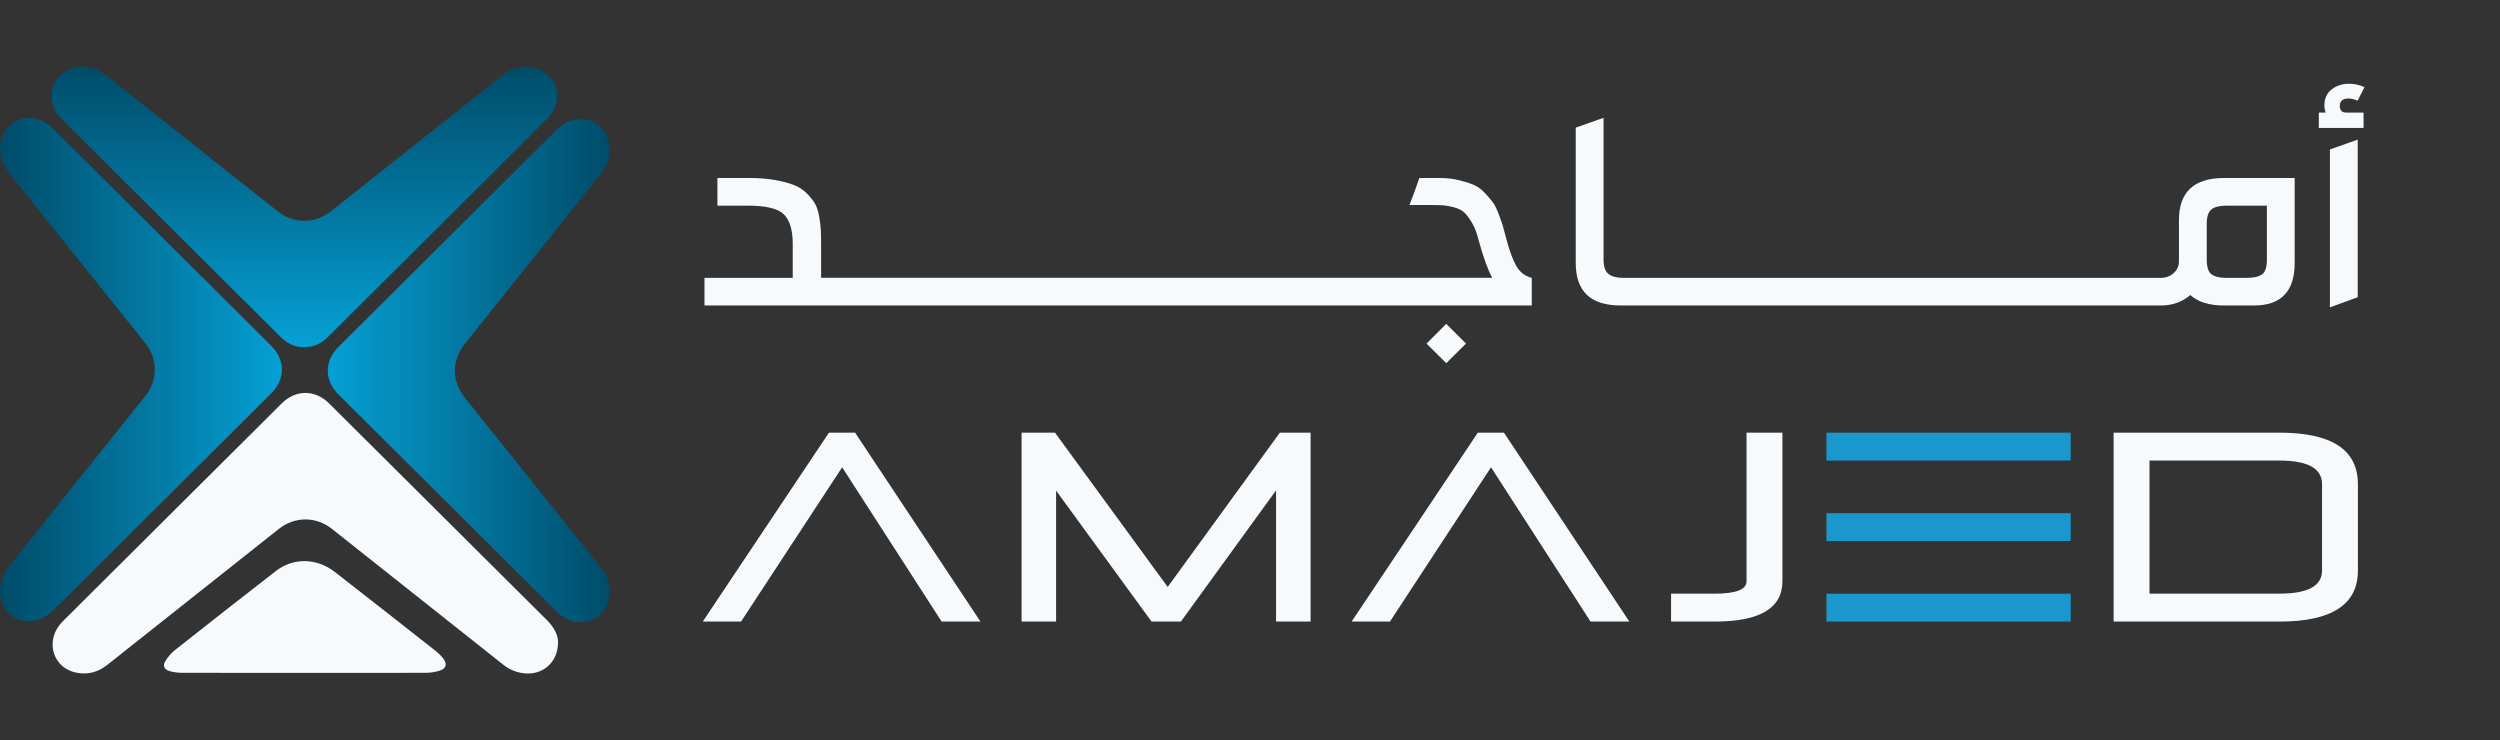
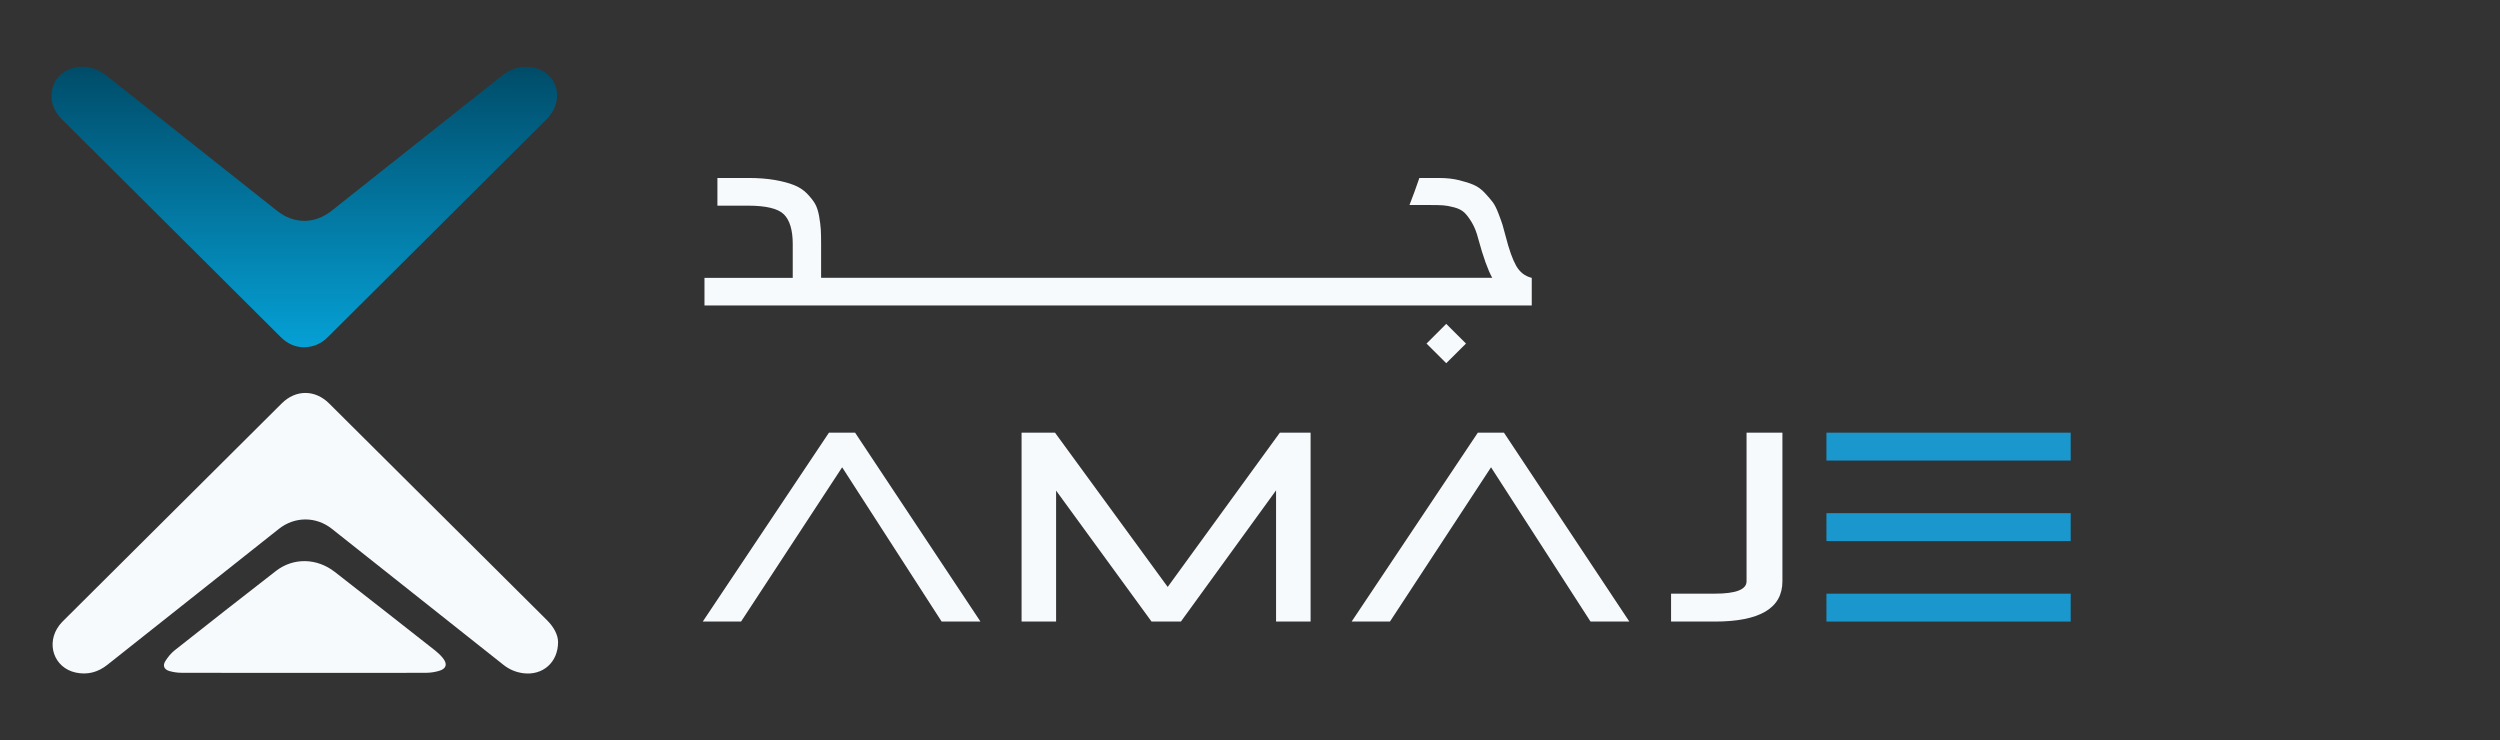
<svg xmlns="http://www.w3.org/2000/svg" width="206" height="61" viewBox="0 0 206 61" fill="none">
  <rect x="0" y="0" width="206" height="61" fill="#333333" stroke="none" />
  <g clip-path="url(#clip0_163_2343)">
    <path d="M80.79 51.217H77.591L69.393 38.505L61.063 51.217H57.908L68.304 35.654H70.46L80.79 51.217Z" fill="#F7FAFC" />
    <path d="M84.175 35.651H86.931L96.218 48.364L105.46 35.651H107.993V51.215H105.148V40.405L97.307 51.215H94.886L87.022 40.425V51.215H84.178V35.651H84.175Z" fill="#F7FAFC" />
    <path d="M134.258 51.217H131.059L122.861 38.505L114.531 51.217H111.375L121.772 35.654H123.927L134.258 51.217Z" fill="#F7FAFC" />
    <path d="M137.696 51.217V48.918H141.294C143.043 48.918 143.916 48.579 143.916 47.9V35.651H146.871V47.9C146.871 50.111 145.012 51.217 141.294 51.217H137.696Z" fill="#F7FAFC" />
-     <path d="M174.162 35.651H187.826C192.136 35.651 194.291 37.065 194.291 39.896V47.016C194.291 49.816 192.136 51.217 187.826 51.217H174.162V35.654V35.651ZM187.826 48.916C190.165 48.916 191.336 48.283 191.336 47.016V39.896C191.336 38.599 190.165 37.95 187.826 37.95H177.118V48.916H187.826Z" fill="#F7FAFC" />
    <path d="M170.625 42.285H150.498V44.584H170.625V42.285Z" fill="#1A98CD" />
    <path d="M170.625 35.651H150.498V37.95H170.625V35.651Z" fill="#1A98CD" />
    <path d="M170.625 48.919H150.498V51.217H170.625V48.919Z" fill="#1A98CD" />
    <path d="M119.171 26.688L117.546 28.31L119.171 29.927L120.797 28.31L119.171 26.688Z" fill="#F7FAFC" />
    <path d="M126.217 22.894V25.17H58.049V22.894H65.322V20.109C65.322 18.962 65.078 18.147 64.596 17.665C64.115 17.186 63.126 16.946 61.632 16.946H59.115V14.665H61.657C62.471 14.665 63.196 14.72 63.833 14.828C64.469 14.941 64.997 15.079 65.422 15.249C65.847 15.416 66.201 15.649 66.49 15.943C66.779 16.24 66.999 16.516 67.152 16.776C67.304 17.038 67.418 17.385 67.495 17.814C67.57 18.247 67.616 18.613 67.634 18.916C67.652 19.222 67.659 19.618 67.659 20.106V22.891H122.959C122.604 22.251 122.22 21.188 121.815 19.701C121.679 19.161 121.502 18.706 121.281 18.335C121.058 17.964 120.847 17.686 120.645 17.498C120.44 17.314 120.16 17.172 119.803 17.081C119.449 16.989 119.151 16.934 118.914 16.919C118.678 16.903 118.319 16.894 117.846 16.894H116.141C116.241 16.64 116.377 16.28 116.548 15.819C116.718 15.353 116.855 14.971 116.955 14.667H118.607C119.203 14.667 119.74 14.729 120.222 14.846C120.706 14.964 121.111 15.093 121.443 15.238C121.772 15.382 122.079 15.606 122.359 15.909C122.638 16.21 122.857 16.464 123.007 16.667C123.159 16.869 123.316 17.181 123.477 17.602C123.639 18.025 123.748 18.333 123.809 18.527C123.866 18.72 123.957 19.045 124.075 19.502C124.346 20.566 124.63 21.362 124.928 21.894C125.226 22.425 125.653 22.758 126.212 22.894H126.217Z" fill="#F7FAFC" />
-     <path d="M183.261 14.667C180.785 14.667 179.546 15.823 179.546 18.134V21.552C179.546 21.923 179.4 22.24 179.112 22.5C178.825 22.762 178.475 22.894 178.068 22.894H133.733C133.208 22.894 132.808 22.787 132.539 22.575C132.269 22.364 132.132 21.966 132.132 21.373V9.708L129.841 10.516V21.679C129.841 24.007 131.071 25.172 133.531 25.172H178.068C179 25.172 179.807 24.885 180.485 24.312C181.112 24.885 182.035 25.172 183.259 25.172H185.725C187.96 25.172 189.081 24.007 189.081 21.679V14.667H183.259H183.261ZM186.794 21.373C186.794 21.998 186.664 22.407 186.4 22.602C186.137 22.796 185.728 22.896 185.166 22.896H183.436C182.892 22.896 182.492 22.799 182.229 22.602C181.965 22.41 181.835 21.998 181.835 21.373V18.464C181.835 17.855 181.965 17.453 182.229 17.249C182.492 17.047 182.892 16.948 183.436 16.948H186.791V21.376L186.794 21.373Z" fill="#F7FAFC" />
-     <path d="M194.758 10.543H191.07V9.278H191.629C191.561 9.043 191.527 8.858 191.527 8.722C191.527 8.131 191.727 7.681 192.125 7.369C192.523 7.057 193.003 6.901 193.562 6.901C194.003 6.901 194.426 6.993 194.833 7.179L194.273 8.292C193.969 8.174 193.723 8.115 193.537 8.115C193.046 8.115 192.8 8.319 192.8 8.722C192.8 9.093 192.978 9.278 193.334 9.278H194.758V10.543ZM191.986 12.315L194.276 11.505V24.489L191.986 25.324V12.315Z" fill="#F7FAFC" />
-     <path d="M47.709 51.267C47.041 51.251 46.399 50.93 45.852 50.382C42.553 47.093 39.247 43.81 35.946 40.523C33.263 37.853 30.581 35.183 27.898 32.514C26.713 31.335 26.709 29.762 27.889 28.588C33.866 22.638 39.845 16.692 45.82 10.74C46.536 10.027 47.37 9.674 48.382 9.878C49.609 10.127 50.389 11.342 50.219 12.679C50.142 13.294 49.905 13.835 49.516 14.319C45.779 18.984 42.043 23.656 38.306 28.323C37.215 29.688 37.205 31.396 38.297 32.76C42.021 37.414 45.745 42.068 49.471 46.717C50.219 47.652 50.458 48.676 50.028 49.808C49.673 50.742 48.823 51.285 47.707 51.267H47.709Z" fill="url(#paint0_linear_163_2343)" />
-     <path d="M12.754 30.473C12.741 29.667 12.511 28.948 12.002 28.312C8.269 23.656 4.545 18.991 0.807 14.335C0.177 13.55 -0.141 12.69 0.059 11.692C0.443 9.79 2.583 9.09 4.108 10.362C4.226 10.459 4.335 10.568 4.445 10.677C10.403 16.604 16.36 22.534 22.316 28.464C23.54 29.681 23.535 31.235 22.316 32.45C16.351 38.385 10.387 44.321 4.424 50.258C3.99 50.69 3.501 51.011 2.894 51.127C1.337 51.421 0.041 50.358 0.002 48.758C-0.018 47.971 0.243 47.281 0.739 46.663C4.497 41.975 8.246 37.281 12.004 32.593C12.506 31.966 12.734 31.256 12.754 30.473Z" fill="url(#paint1_linear_163_2343)" />
    <path d="M25.024 28.613C24.315 28.606 23.681 28.319 23.142 27.783C18.84 23.498 14.537 19.217 10.235 14.934C8.526 13.233 6.816 11.536 5.109 9.833C4.365 9.091 4.065 8.204 4.351 7.181C4.693 5.971 6.018 5.278 7.38 5.563C7.887 5.67 8.339 5.887 8.748 6.21C13.439 9.93 18.131 13.647 22.821 17.364C24.219 18.473 25.922 18.48 27.325 17.366C32.002 13.661 36.678 9.955 41.35 6.247C42.062 5.681 42.857 5.41 43.769 5.536C45.495 5.776 46.397 7.43 45.638 8.993C45.486 9.305 45.265 9.602 45.02 9.848C39.02 15.83 33.013 21.803 27.009 27.781C26.473 28.314 25.838 28.606 25.024 28.613Z" fill="url(#paint2_linear_163_2343)" />
    <path d="M45.986 52.878C45.993 54.604 44.701 55.67 43.137 55.475C42.519 55.398 41.973 55.17 41.484 54.783C36.774 51.045 32.058 47.312 27.346 43.575C26.045 42.543 24.285 42.545 22.978 43.581C18.265 47.317 13.552 51.052 8.839 54.787C8.069 55.398 7.2 55.627 6.241 55.419C4.436 55.029 3.747 53.007 4.899 51.507C5.011 51.362 5.138 51.231 5.268 51.102C11.252 45.147 17.235 39.192 23.219 33.237C24.372 32.09 25.963 32.093 27.12 33.244C33.104 39.199 39.088 45.154 45.074 51.106C45.638 51.667 45.977 52.312 45.983 52.878H45.986Z" fill="#F7FAFC" />
    <path d="M25.029 55.443C21.669 55.443 18.308 55.448 14.95 55.437C14.618 55.437 14.277 55.385 13.957 55.294C13.525 55.17 13.386 54.846 13.627 54.471C13.834 54.145 14.089 53.824 14.391 53.586C17.165 51.394 19.945 49.21 22.739 47.047C24.176 45.934 26.106 45.975 27.584 47.124C30.351 49.278 33.109 51.443 35.866 53.611C36.098 53.794 36.316 54.005 36.501 54.235C36.887 54.717 36.778 55.104 36.187 55.278C35.841 55.38 35.471 55.437 35.109 55.439C31.749 55.45 28.389 55.446 25.031 55.446L25.029 55.443Z" fill="#F7FAFC" />
  </g>
  <defs>
    <linearGradient id="paint0_linear_163_2343" x1="27.007" y1="30.545" x2="50.242" y2="30.545" gradientUnits="userSpaceOnUse">
      <stop stop-color="#05A0D5" />
      <stop offset="1" stop-color="#004C69" />
    </linearGradient>
    <linearGradient id="paint1_linear_163_2343" x1="-0" y1="30.448" x2="23.235" y2="30.448" gradientUnits="userSpaceOnUse">
      <stop stop-color="#004C69" />
      <stop offset="1" stop-color="#05A0D5" />
    </linearGradient>
    <linearGradient id="paint2_linear_163_2343" x1="25.076" y1="28.613" x2="25.076" y2="5.5" gradientUnits="userSpaceOnUse">
      <stop stop-color="#05A0D5" />
      <stop offset="1" stop-color="#004C69" />
    </linearGradient>
    <clipPath id="clip0_163_2343">
      <rect width="206" height="61" fill="white" />
    </clipPath>
  </defs>
</svg>